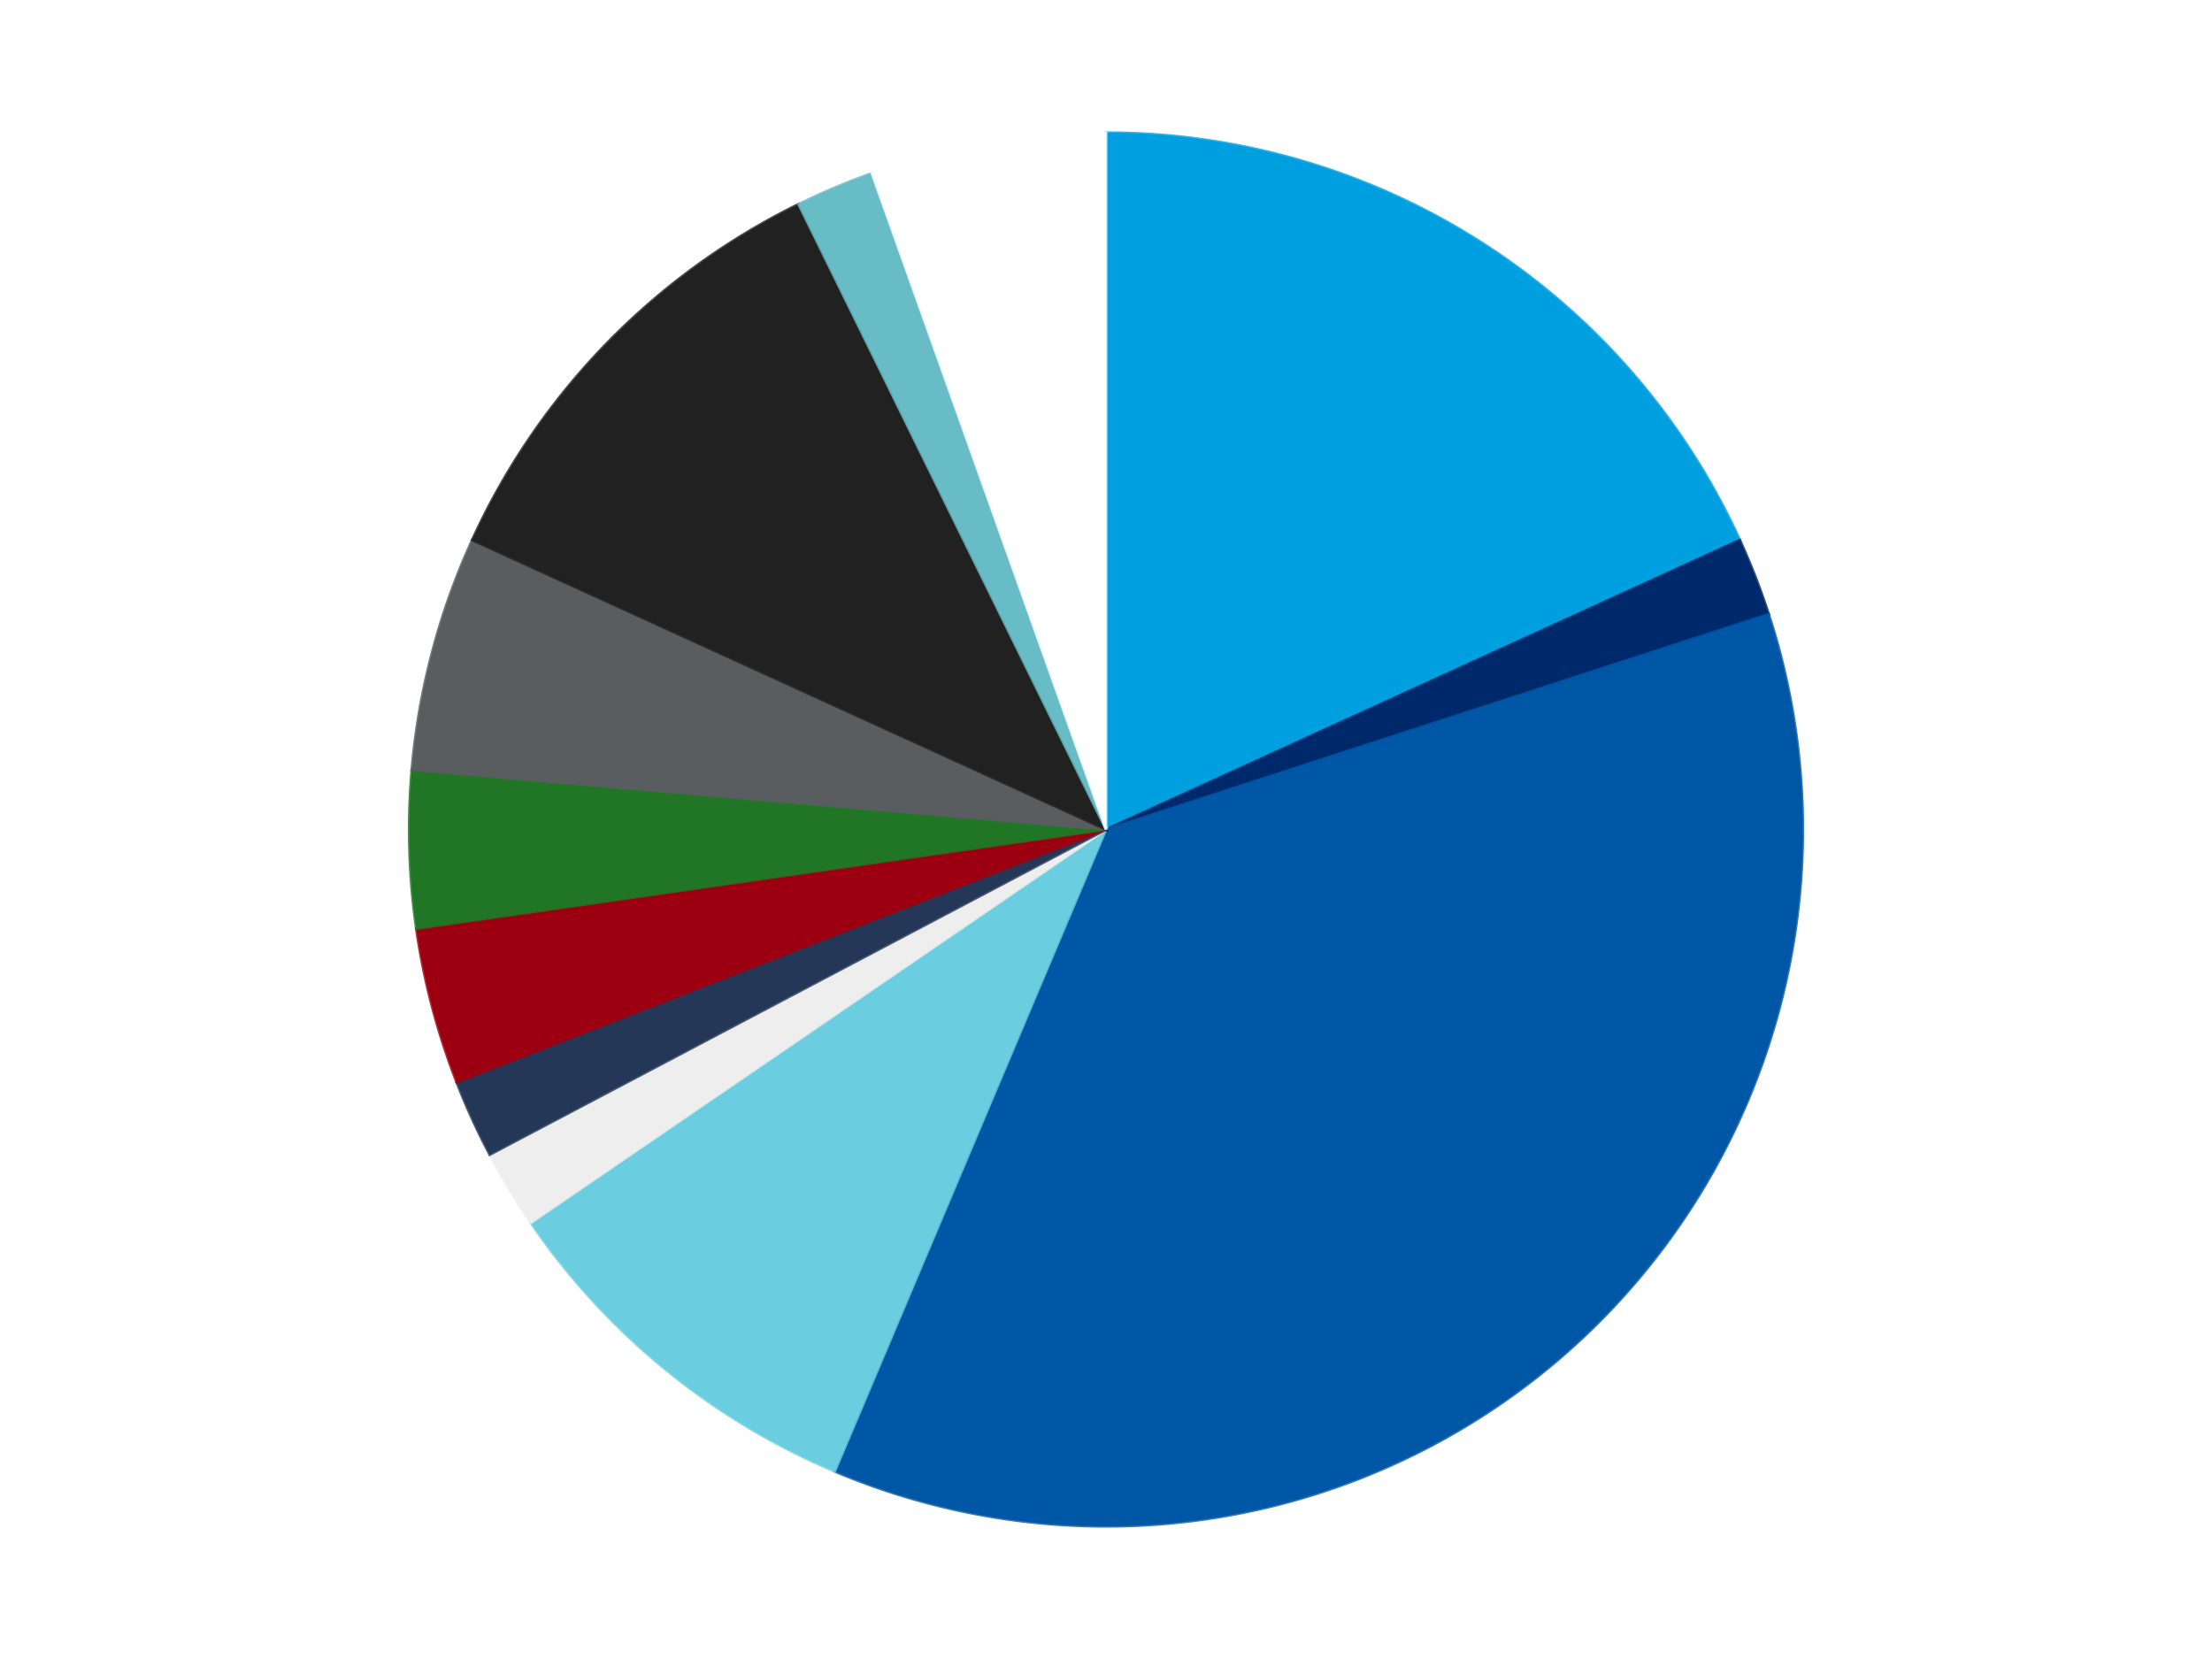
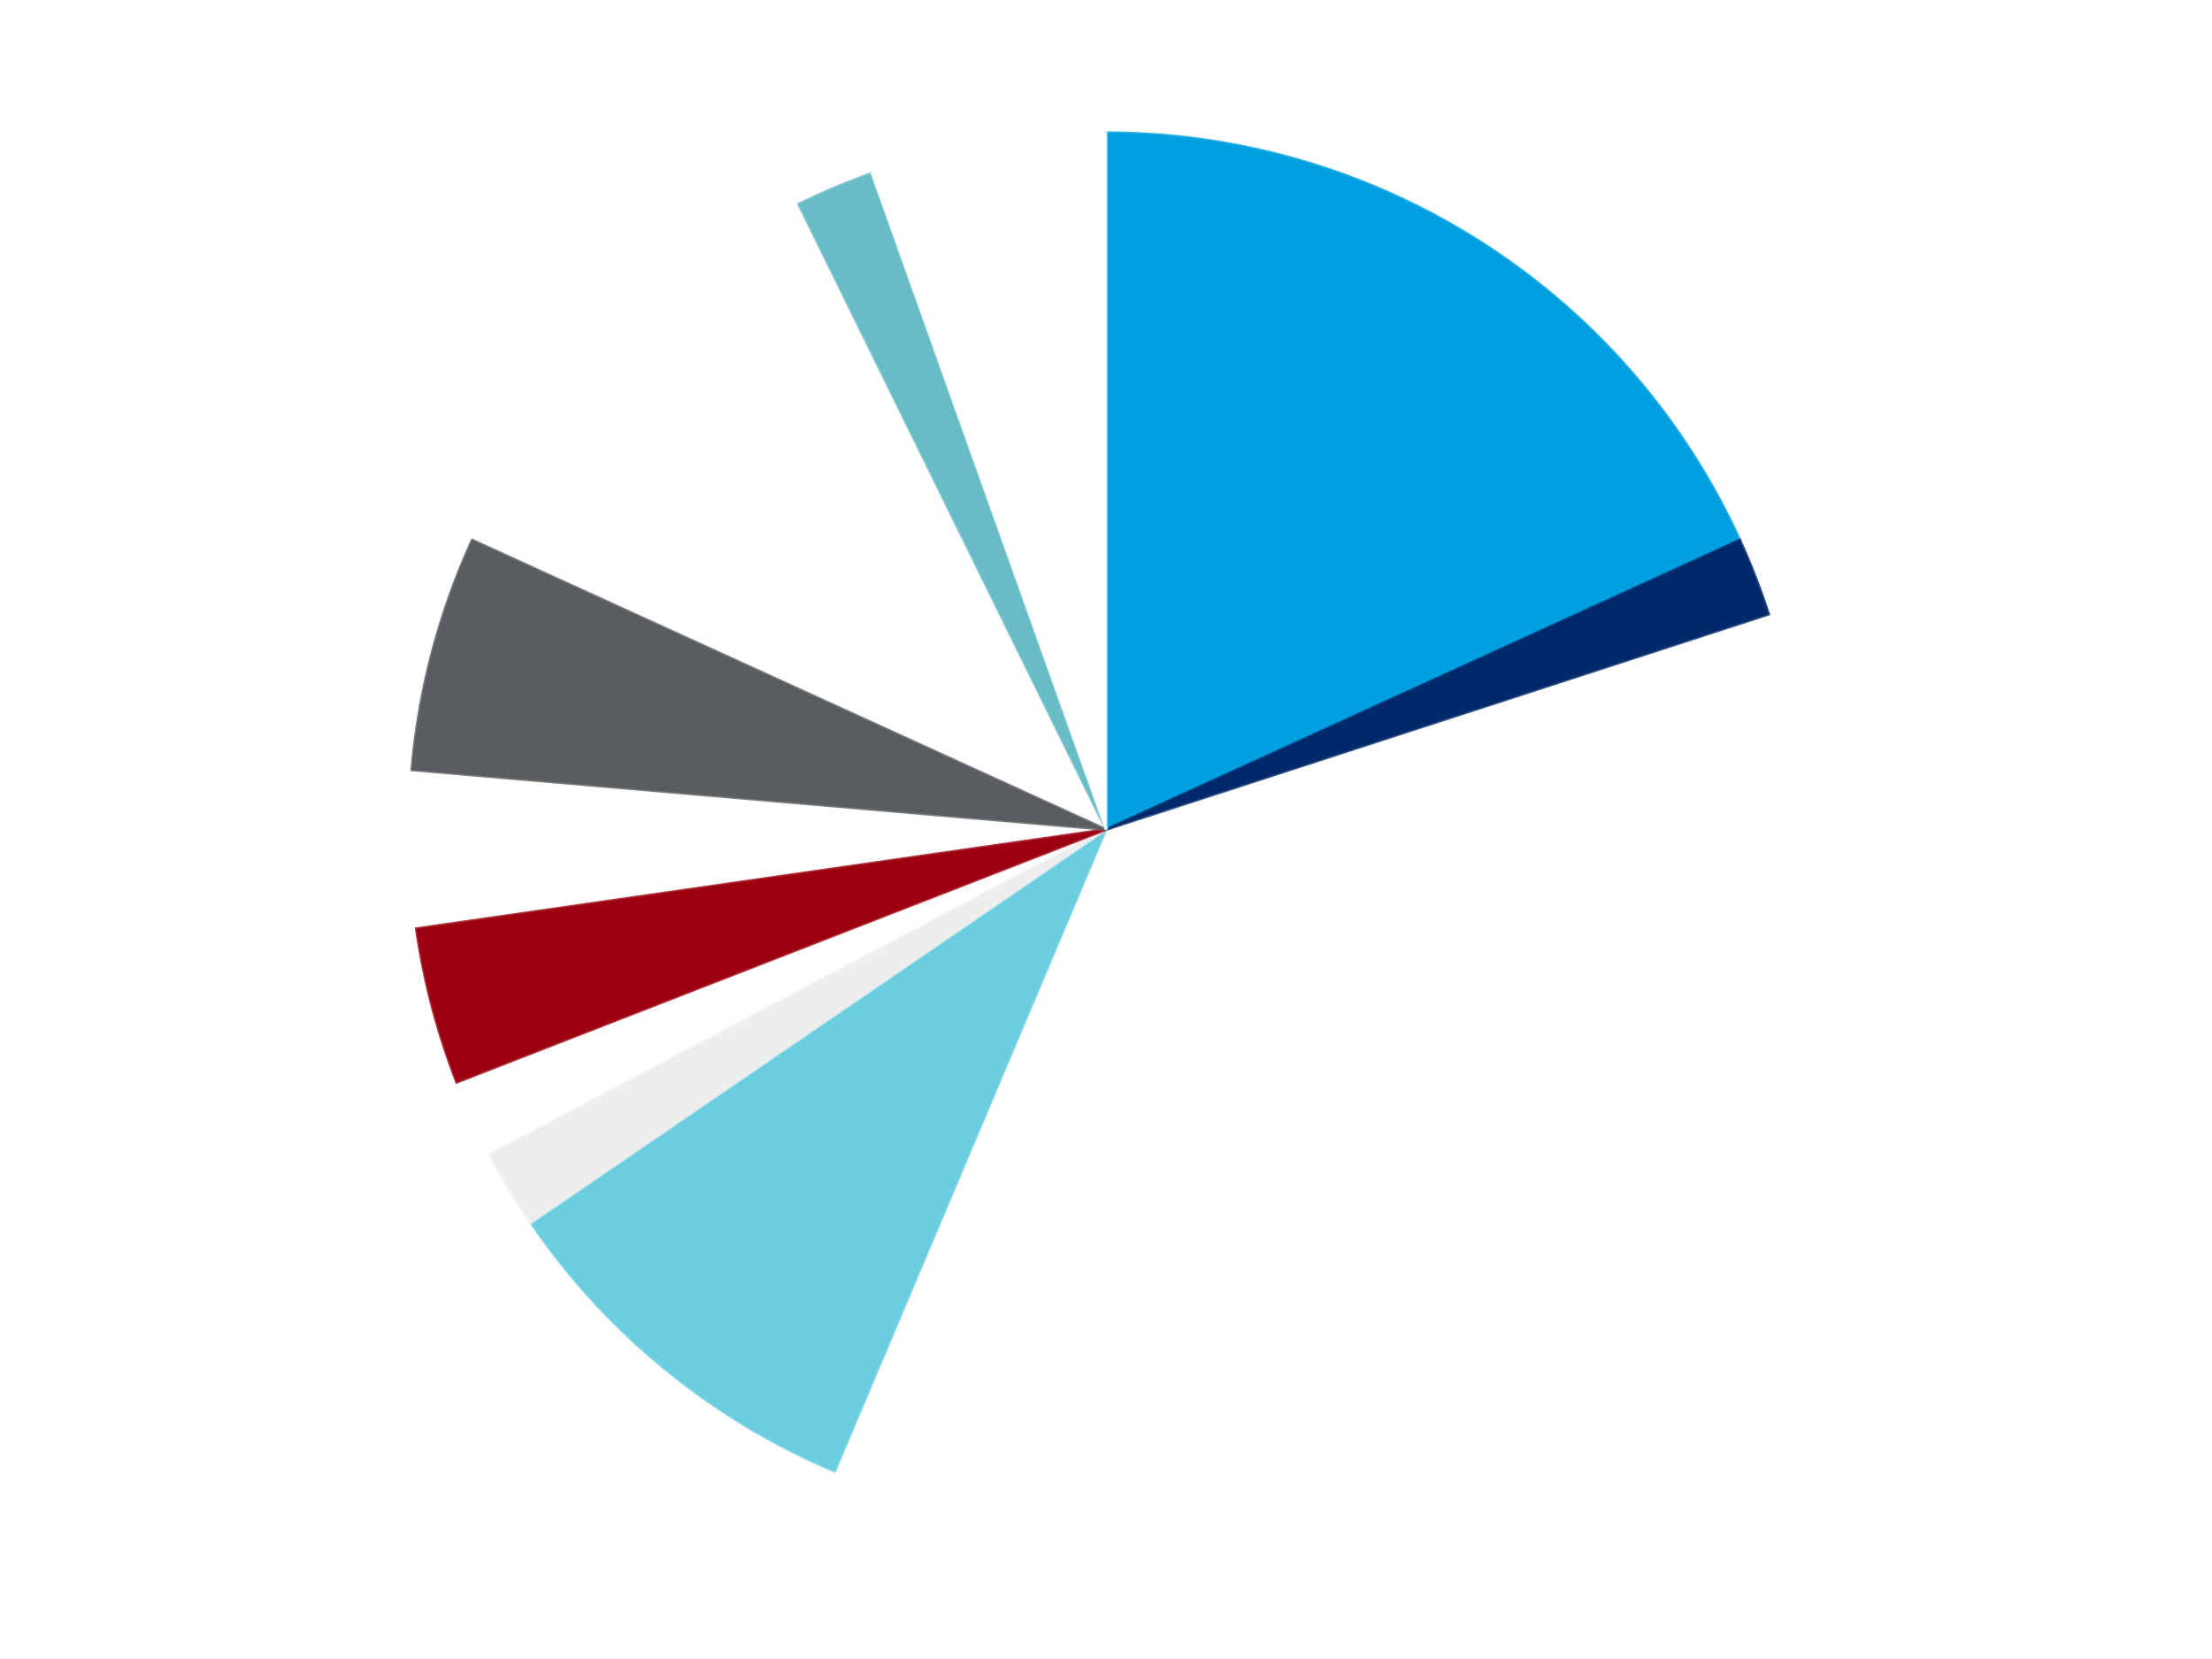
<svg xmlns="http://www.w3.org/2000/svg" xmlns:xlink="http://www.w3.org/1999/xlink" id="chart-e2e49be5-17ec-4e2d-b484-8a5868cc2de1" class="pygal-chart" viewBox="0 0 800 600">
  <defs>
    <style type="text/css">#chart-e2e49be5-17ec-4e2d-b484-8a5868cc2de1{-webkit-user-select:none;-webkit-font-smoothing:antialiased;font-family:Consolas,"Liberation Mono",Menlo,Courier,monospace}#chart-e2e49be5-17ec-4e2d-b484-8a5868cc2de1 .title{font-family:Consolas,"Liberation Mono",Menlo,Courier,monospace;font-size:16px}#chart-e2e49be5-17ec-4e2d-b484-8a5868cc2de1 .legends .legend text{font-family:Consolas,"Liberation Mono",Menlo,Courier,monospace;font-size:14px}#chart-e2e49be5-17ec-4e2d-b484-8a5868cc2de1 .axis text{font-family:Consolas,"Liberation Mono",Menlo,Courier,monospace;font-size:10px}#chart-e2e49be5-17ec-4e2d-b484-8a5868cc2de1 .axis text.major{font-family:Consolas,"Liberation Mono",Menlo,Courier,monospace;font-size:10px}#chart-e2e49be5-17ec-4e2d-b484-8a5868cc2de1 .text-overlay text.value{font-family:Consolas,"Liberation Mono",Menlo,Courier,monospace;font-size:16px}#chart-e2e49be5-17ec-4e2d-b484-8a5868cc2de1 .text-overlay text.label{font-family:Consolas,"Liberation Mono",Menlo,Courier,monospace;font-size:10px}#chart-e2e49be5-17ec-4e2d-b484-8a5868cc2de1 .tooltip{font-family:Consolas,"Liberation Mono",Menlo,Courier,monospace;font-size:14px}#chart-e2e49be5-17ec-4e2d-b484-8a5868cc2de1 text.no_data{font-family:Consolas,"Liberation Mono",Menlo,Courier,monospace;font-size:64px}
#chart-e2e49be5-17ec-4e2d-b484-8a5868cc2de1{background-color:transparent}#chart-e2e49be5-17ec-4e2d-b484-8a5868cc2de1 path,#chart-e2e49be5-17ec-4e2d-b484-8a5868cc2de1 line,#chart-e2e49be5-17ec-4e2d-b484-8a5868cc2de1 rect,#chart-e2e49be5-17ec-4e2d-b484-8a5868cc2de1 circle{-webkit-transition:150ms;-moz-transition:150ms;transition:150ms}#chart-e2e49be5-17ec-4e2d-b484-8a5868cc2de1 .graph &gt; .background{fill:transparent}#chart-e2e49be5-17ec-4e2d-b484-8a5868cc2de1 .plot &gt; .background{fill:transparent}#chart-e2e49be5-17ec-4e2d-b484-8a5868cc2de1 .graph{fill:rgba(0,0,0,.87)}#chart-e2e49be5-17ec-4e2d-b484-8a5868cc2de1 text.no_data{fill:rgba(0,0,0,1)}#chart-e2e49be5-17ec-4e2d-b484-8a5868cc2de1 .title{fill:rgba(0,0,0,1)}#chart-e2e49be5-17ec-4e2d-b484-8a5868cc2de1 .legends .legend text{fill:rgba(0,0,0,.87)}#chart-e2e49be5-17ec-4e2d-b484-8a5868cc2de1 .legends .legend:hover text{fill:rgba(0,0,0,1)}#chart-e2e49be5-17ec-4e2d-b484-8a5868cc2de1 .axis .line{stroke:rgba(0,0,0,1)}#chart-e2e49be5-17ec-4e2d-b484-8a5868cc2de1 .axis .guide.line{stroke:rgba(0,0,0,.54)}#chart-e2e49be5-17ec-4e2d-b484-8a5868cc2de1 .axis .major.line{stroke:rgba(0,0,0,.87)}#chart-e2e49be5-17ec-4e2d-b484-8a5868cc2de1 .axis text.major{fill:rgba(0,0,0,1)}#chart-e2e49be5-17ec-4e2d-b484-8a5868cc2de1 .axis.y .guides:hover .guide.line,#chart-e2e49be5-17ec-4e2d-b484-8a5868cc2de1 .line-graph .axis.x .guides:hover .guide.line,#chart-e2e49be5-17ec-4e2d-b484-8a5868cc2de1 .stackedline-graph .axis.x .guides:hover .guide.line,#chart-e2e49be5-17ec-4e2d-b484-8a5868cc2de1 .xy-graph .axis.x .guides:hover .guide.line{stroke:rgba(0,0,0,1)}#chart-e2e49be5-17ec-4e2d-b484-8a5868cc2de1 .axis .guides:hover text{fill:rgba(0,0,0,1)}#chart-e2e49be5-17ec-4e2d-b484-8a5868cc2de1 .reactive{fill-opacity:1.0;stroke-opacity:.8;stroke-width:1}#chart-e2e49be5-17ec-4e2d-b484-8a5868cc2de1 .ci{stroke:rgba(0,0,0,.87)}#chart-e2e49be5-17ec-4e2d-b484-8a5868cc2de1 .reactive.active,#chart-e2e49be5-17ec-4e2d-b484-8a5868cc2de1 .active .reactive{fill-opacity:0.6;stroke-opacity:.9;stroke-width:4}#chart-e2e49be5-17ec-4e2d-b484-8a5868cc2de1 .ci .reactive.active{stroke-width:1.5}#chart-e2e49be5-17ec-4e2d-b484-8a5868cc2de1 .series text{fill:rgba(0,0,0,1)}#chart-e2e49be5-17ec-4e2d-b484-8a5868cc2de1 .tooltip rect{fill:transparent;stroke:rgba(0,0,0,1);-webkit-transition:opacity 150ms;-moz-transition:opacity 150ms;transition:opacity 150ms}#chart-e2e49be5-17ec-4e2d-b484-8a5868cc2de1 .tooltip .label{fill:rgba(0,0,0,.87)}#chart-e2e49be5-17ec-4e2d-b484-8a5868cc2de1 .tooltip .label{fill:rgba(0,0,0,.87)}#chart-e2e49be5-17ec-4e2d-b484-8a5868cc2de1 .tooltip .legend{font-size:.8em;fill:rgba(0,0,0,.54)}#chart-e2e49be5-17ec-4e2d-b484-8a5868cc2de1 .tooltip .x_label{font-size:.6em;fill:rgba(0,0,0,1)}#chart-e2e49be5-17ec-4e2d-b484-8a5868cc2de1 .tooltip .xlink{font-size:.5em;text-decoration:underline}#chart-e2e49be5-17ec-4e2d-b484-8a5868cc2de1 .tooltip .value{font-size:1.5em}#chart-e2e49be5-17ec-4e2d-b484-8a5868cc2de1 .bound{font-size:.5em}#chart-e2e49be5-17ec-4e2d-b484-8a5868cc2de1 .max-value{font-size:.75em;fill:rgba(0,0,0,.54)}#chart-e2e49be5-17ec-4e2d-b484-8a5868cc2de1 .map-element{fill:transparent;stroke:rgba(0,0,0,.54) !important}#chart-e2e49be5-17ec-4e2d-b484-8a5868cc2de1 .map-element .reactive{fill-opacity:inherit;stroke-opacity:inherit}#chart-e2e49be5-17ec-4e2d-b484-8a5868cc2de1 .color-0,#chart-e2e49be5-17ec-4e2d-b484-8a5868cc2de1 .color-0 a:visited{stroke:#F44336;fill:#F44336}#chart-e2e49be5-17ec-4e2d-b484-8a5868cc2de1 .color-1,#chart-e2e49be5-17ec-4e2d-b484-8a5868cc2de1 .color-1 a:visited{stroke:#3F51B5;fill:#3F51B5}#chart-e2e49be5-17ec-4e2d-b484-8a5868cc2de1 .color-2,#chart-e2e49be5-17ec-4e2d-b484-8a5868cc2de1 .color-2 a:visited{stroke:#009688;fill:#009688}#chart-e2e49be5-17ec-4e2d-b484-8a5868cc2de1 .color-3,#chart-e2e49be5-17ec-4e2d-b484-8a5868cc2de1 .color-3 a:visited{stroke:#FFC107;fill:#FFC107}#chart-e2e49be5-17ec-4e2d-b484-8a5868cc2de1 .color-4,#chart-e2e49be5-17ec-4e2d-b484-8a5868cc2de1 .color-4 a:visited{stroke:#FF5722;fill:#FF5722}#chart-e2e49be5-17ec-4e2d-b484-8a5868cc2de1 .color-5,#chart-e2e49be5-17ec-4e2d-b484-8a5868cc2de1 .color-5 a:visited{stroke:#9C27B0;fill:#9C27B0}#chart-e2e49be5-17ec-4e2d-b484-8a5868cc2de1 .color-6,#chart-e2e49be5-17ec-4e2d-b484-8a5868cc2de1 .color-6 a:visited{stroke:#03A9F4;fill:#03A9F4}#chart-e2e49be5-17ec-4e2d-b484-8a5868cc2de1 .color-7,#chart-e2e49be5-17ec-4e2d-b484-8a5868cc2de1 .color-7 a:visited{stroke:#8BC34A;fill:#8BC34A}#chart-e2e49be5-17ec-4e2d-b484-8a5868cc2de1 .color-8,#chart-e2e49be5-17ec-4e2d-b484-8a5868cc2de1 .color-8 a:visited{stroke:#FF9800;fill:#FF9800}#chart-e2e49be5-17ec-4e2d-b484-8a5868cc2de1 .color-9,#chart-e2e49be5-17ec-4e2d-b484-8a5868cc2de1 .color-9 a:visited{stroke:#E91E63;fill:#E91E63}#chart-e2e49be5-17ec-4e2d-b484-8a5868cc2de1 .color-10,#chart-e2e49be5-17ec-4e2d-b484-8a5868cc2de1 .color-10 a:visited{stroke:#2196F3;fill:#2196F3}#chart-e2e49be5-17ec-4e2d-b484-8a5868cc2de1 .color-11,#chart-e2e49be5-17ec-4e2d-b484-8a5868cc2de1 .color-11 a:visited{stroke:#4CAF50;fill:#4CAF50}#chart-e2e49be5-17ec-4e2d-b484-8a5868cc2de1 .text-overlay .color-0 text{fill:black}#chart-e2e49be5-17ec-4e2d-b484-8a5868cc2de1 .text-overlay .color-1 text{fill:black}#chart-e2e49be5-17ec-4e2d-b484-8a5868cc2de1 .text-overlay .color-2 text{fill:black}#chart-e2e49be5-17ec-4e2d-b484-8a5868cc2de1 .text-overlay .color-3 text{fill:black}#chart-e2e49be5-17ec-4e2d-b484-8a5868cc2de1 .text-overlay .color-4 text{fill:black}#chart-e2e49be5-17ec-4e2d-b484-8a5868cc2de1 .text-overlay .color-5 text{fill:black}#chart-e2e49be5-17ec-4e2d-b484-8a5868cc2de1 .text-overlay .color-6 text{fill:black}#chart-e2e49be5-17ec-4e2d-b484-8a5868cc2de1 .text-overlay .color-7 text{fill:black}#chart-e2e49be5-17ec-4e2d-b484-8a5868cc2de1 .text-overlay .color-8 text{fill:black}#chart-e2e49be5-17ec-4e2d-b484-8a5868cc2de1 .text-overlay .color-9 text{fill:black}#chart-e2e49be5-17ec-4e2d-b484-8a5868cc2de1 .text-overlay .color-10 text{fill:black}#chart-e2e49be5-17ec-4e2d-b484-8a5868cc2de1 .text-overlay .color-11 text{fill:black}
#chart-e2e49be5-17ec-4e2d-b484-8a5868cc2de1 text.no_data{text-anchor:middle}#chart-e2e49be5-17ec-4e2d-b484-8a5868cc2de1 .guide.line{fill:none}#chart-e2e49be5-17ec-4e2d-b484-8a5868cc2de1 .centered{text-anchor:middle}#chart-e2e49be5-17ec-4e2d-b484-8a5868cc2de1 .title{text-anchor:middle}#chart-e2e49be5-17ec-4e2d-b484-8a5868cc2de1 .legends .legend text{fill-opacity:1}#chart-e2e49be5-17ec-4e2d-b484-8a5868cc2de1 .axis.x text{text-anchor:middle}#chart-e2e49be5-17ec-4e2d-b484-8a5868cc2de1 .axis.x:not(.web) text[transform]{text-anchor:start}#chart-e2e49be5-17ec-4e2d-b484-8a5868cc2de1 .axis.x:not(.web) text[transform].backwards{text-anchor:end}#chart-e2e49be5-17ec-4e2d-b484-8a5868cc2de1 .axis.y text{text-anchor:end}#chart-e2e49be5-17ec-4e2d-b484-8a5868cc2de1 .axis.y text[transform].backwards{text-anchor:start}#chart-e2e49be5-17ec-4e2d-b484-8a5868cc2de1 .axis.y2 text{text-anchor:start}#chart-e2e49be5-17ec-4e2d-b484-8a5868cc2de1 .axis.y2 text[transform].backwards{text-anchor:end}#chart-e2e49be5-17ec-4e2d-b484-8a5868cc2de1 .axis .guide.line{stroke-dasharray:4,4;stroke:black}#chart-e2e49be5-17ec-4e2d-b484-8a5868cc2de1 .axis .major.guide.line{stroke-dasharray:6,6;stroke:black}#chart-e2e49be5-17ec-4e2d-b484-8a5868cc2de1 .horizontal .axis.y .guide.line,#chart-e2e49be5-17ec-4e2d-b484-8a5868cc2de1 .horizontal .axis.y2 .guide.line,#chart-e2e49be5-17ec-4e2d-b484-8a5868cc2de1 .vertical .axis.x .guide.line{opacity:0}#chart-e2e49be5-17ec-4e2d-b484-8a5868cc2de1 .horizontal .axis.always_show .guide.line,#chart-e2e49be5-17ec-4e2d-b484-8a5868cc2de1 .vertical .axis.always_show .guide.line{opacity:1 !important}#chart-e2e49be5-17ec-4e2d-b484-8a5868cc2de1 .axis.y .guides:hover .guide.line,#chart-e2e49be5-17ec-4e2d-b484-8a5868cc2de1 .axis.y2 .guides:hover .guide.line,#chart-e2e49be5-17ec-4e2d-b484-8a5868cc2de1 .axis.x .guides:hover .guide.line{opacity:1}#chart-e2e49be5-17ec-4e2d-b484-8a5868cc2de1 .axis .guides:hover text{opacity:1}#chart-e2e49be5-17ec-4e2d-b484-8a5868cc2de1 .nofill{fill:none}#chart-e2e49be5-17ec-4e2d-b484-8a5868cc2de1 .subtle-fill{fill-opacity:.2}#chart-e2e49be5-17ec-4e2d-b484-8a5868cc2de1 .dot{stroke-width:1px;fill-opacity:1;stroke-opacity:1}#chart-e2e49be5-17ec-4e2d-b484-8a5868cc2de1 .dot.active{stroke-width:5px}#chart-e2e49be5-17ec-4e2d-b484-8a5868cc2de1 .dot.negative{fill:transparent}#chart-e2e49be5-17ec-4e2d-b484-8a5868cc2de1 text,#chart-e2e49be5-17ec-4e2d-b484-8a5868cc2de1 tspan{stroke:none !important}#chart-e2e49be5-17ec-4e2d-b484-8a5868cc2de1 .series text.active{opacity:1}#chart-e2e49be5-17ec-4e2d-b484-8a5868cc2de1 .tooltip rect{fill-opacity:.95;stroke-width:.5}#chart-e2e49be5-17ec-4e2d-b484-8a5868cc2de1 .tooltip text{fill-opacity:1}#chart-e2e49be5-17ec-4e2d-b484-8a5868cc2de1 .showable{visibility:hidden}#chart-e2e49be5-17ec-4e2d-b484-8a5868cc2de1 .showable.shown{visibility:visible}#chart-e2e49be5-17ec-4e2d-b484-8a5868cc2de1 .gauge-background{fill:rgba(229,229,229,1);stroke:none}#chart-e2e49be5-17ec-4e2d-b484-8a5868cc2de1 .bg-lines{stroke:transparent;stroke-width:2px}</style>
    <script type="text/javascript">window.pygal = window.pygal || {};window.pygal.config = window.pygal.config || {};window.pygal.config['e2e49be5-17ec-4e2d-b484-8a5868cc2de1'] = {"allow_interruptions": false, "box_mode": "extremes", "classes": ["pygal-chart"], "css": ["file://style.css", "file://graph.css"], "defs": [], "disable_xml_declaration": false, "dots_size": 2.5, "dynamic_print_values": false, "explicit_size": false, "fill": false, "force_uri_protocol": "https", "formatter": null, "half_pie": false, "height": 600, "include_x_axis": false, "inner_radius": 0, "interpolate": null, "interpolation_parameters": {}, "interpolation_precision": 250, "inverse_y_axis": false, "js": ["//kozea.github.io/pygal.js/2.0.x/pygal-tooltips.min.js"], "legend_at_bottom": false, "legend_at_bottom_columns": null, "legend_box_size": 12, "logarithmic": false, "margin": 20, "margin_bottom": null, "margin_left": null, "margin_right": null, "margin_top": null, "max_scale": 16, "min_scale": 4, "missing_value_fill_truncation": "x", "no_data_text": "No data", "no_prefix": false, "order_min": null, "pretty_print": false, "print_labels": false, "print_values": false, "print_values_position": "center", "print_zeroes": true, "range": null, "rounded_bars": null, "secondary_range": null, "show_dots": true, "show_legend": false, "show_minor_x_labels": true, "show_minor_y_labels": true, "show_only_major_dots": false, "show_x_guides": false, "show_x_labels": true, "show_y_guides": true, "show_y_labels": true, "spacing": 10, "stack_from_top": false, "strict": false, "stroke": true, "stroke_style": null, "style": {"background": "transparent", "ci_colors": [], "colors": ["#F44336", "#3F51B5", "#009688", "#FFC107", "#FF5722", "#9C27B0", "#03A9F4", "#8BC34A", "#FF9800", "#E91E63", "#2196F3", "#4CAF50", "#FFEB3B", "#673AB7", "#00BCD4", "#CDDC39", "#9E9E9E", "#607D8B"], "dot_opacity": "1", "font_family": "Consolas, \"Liberation Mono\", Menlo, Courier, monospace", "foreground": "rgba(0, 0, 0, .87)", "foreground_strong": "rgba(0, 0, 0, 1)", "foreground_subtle": "rgba(0, 0, 0, .54)", "guide_stroke_color": "black", "guide_stroke_dasharray": "4,4", "label_font_family": "Consolas, \"Liberation Mono\", Menlo, Courier, monospace", "label_font_size": 10, "legend_font_family": "Consolas, \"Liberation Mono\", Menlo, Courier, monospace", "legend_font_size": 14, "major_guide_stroke_color": "black", "major_guide_stroke_dasharray": "6,6", "major_label_font_family": "Consolas, \"Liberation Mono\", Menlo, Courier, monospace", "major_label_font_size": 10, "no_data_font_family": "Consolas, \"Liberation Mono\", Menlo, Courier, monospace", "no_data_font_size": 64, "opacity": "1.0", "opacity_hover": "0.6", "plot_background": "transparent", "stroke_opacity": ".8", "stroke_opacity_hover": ".9", "stroke_width": "1", "stroke_width_hover": "4", "title_font_family": "Consolas, \"Liberation Mono\", Menlo, Courier, monospace", "title_font_size": 16, "tooltip_font_family": "Consolas, \"Liberation Mono\", Menlo, Courier, monospace", "tooltip_font_size": 14, "transition": "150ms", "value_background": "rgba(229, 229, 229, 1)", "value_colors": [], "value_font_family": "Consolas, \"Liberation Mono\", Menlo, Courier, monospace", "value_font_size": 16, "value_label_font_family": "Consolas, \"Liberation Mono\", Menlo, Courier, monospace", "value_label_font_size": 10}, "title": null, "tooltip_border_radius": 0, "tooltip_fancy_mode": true, "truncate_label": null, "truncate_legend": null, "width": 800, "x_label_rotation": 0, "x_labels": null, "x_labels_major": null, "x_labels_major_count": null, "x_labels_major_every": null, "x_title": null, "xrange": null, "y_label_rotation": 0, "y_labels": null, "y_labels_major": null, "y_labels_major_count": null, "y_labels_major_every": null, "y_title": null, "zero": 0, "legends": ["Dark Azure", "Trans-Dark Blue", "Blue", "Medium Azure", "Trans-Clear", "Dark Blue", "Trans-Red", "Trans-Green", "Dark Bluish Gray", "Black", "Trans-Light Blue", "White"]}</script>
    <script type="text/javascript" xlink:href="https://kozea.github.io/pygal.js/2.0.x/pygal-tooltips.min.js" />
  </defs>
  <title>Pygal</title>
  <g class="graph pie-graph vertical">
    <rect x="0" y="0" width="800" height="600" class="background" />
    <g transform="translate(20, 20)" class="plot">
      <rect x="0" y="0" width="760" height="560" class="background" />
      <g class="series serie-0 color-0">
        <g class="slices">
          <g class="slice" style="fill: #009FE0; stroke: #009FE0">
            <path d="M380 28 A252 252 0 0 1 609.227 175.315 L380 280 A0 0 0 0 0 380 280 z" class="slice reactive tooltip-trigger" />
            <desc class="value">10</desc>
            <desc class="x centered">448.1207429994053</desc>
            <desc class="y centered">174.00205486327116</desc>
          </g>
        </g>
      </g>
      <g class="series serie-1 color-1">
        <g class="slices">
          <g class="slice" style="fill: #00296B; stroke: #00296B">
-             <path d="M609.227 175.315 A252 252 0 0 1 619.666 202.128 L380 280 A0 0 0 0 0 380 280 z" class="slice reactive tooltip-trigger" />
+             <path d="M609.227 175.315 A252 252 0 0 1 619.666 202.128 A0 0 0 0 0 380 280 z" class="slice reactive tooltip-trigger" />
            <desc class="value">1</desc>
            <desc class="x centered">497.414867680643</desc>
            <desc class="y centered">234.28622912581923</desc>
          </g>
        </g>
      </g>
      <g class="series serie-2 color-2">
        <g class="slices">
          <g class="slice" style="fill: #0057A6; stroke: #0057A6">
-             <path d="M619.666 202.128 A252 252 0 0 1 281.904 512.123 L380 280 A0 0 0 0 0 380 280 z" class="slice reactive tooltip-trigger" />
            <desc class="value">20</desc>
            <desc class="x centered">465.19803743452644</desc>
            <desc class="y centered">372.82938337242706</desc>
          </g>
        </g>
      </g>
      <g class="series serie-3 color-3">
        <g class="slices">
          <g class="slice" style="fill: #6ACEE0; stroke: #6ACEE0">
            <path d="M281.904 512.123 A252 252 0 0 1 171.981 422.24 L380 280 A0 0 0 0 0 380 280 z" class="slice reactive tooltip-trigger" />
            <desc class="value">5</desc>
            <desc class="x centered">300.24043082008234</desc>
            <desc class="y centered">377.5418429405244</desc>
          </g>
        </g>
      </g>
      <g class="series serie-4 color-4">
        <g class="slices">
          <g class="slice" style="fill: #EEEEEE; stroke: #EEEEEE">
            <path d="M171.981 422.24 A252 252 0 0 1 157.123 397.6 L380 280 A0 0 0 0 0 380 280 z" class="slice reactive tooltip-trigger" />
            <desc class="value">1</desc>
            <desc class="x centered">272.10002218829976</desc>
            <desc class="y centered">345.06608016650915</desc>
          </g>
        </g>
      </g>
      <g class="series serie-5 color-5">
        <g class="slices">
          <g class="slice" style="fill: #243757; stroke: #243757">
-             <path d="M157.123 397.6 A252 252 0 0 1 145.17 371.428 L380 280 A0 0 0 0 0 380 280 z" class="slice reactive tooltip-trigger" />
            <desc class="value">1</desc>
            <desc class="x centered">265.3863685853307</desc>
            <desc class="y centered">332.34229163823767</desc>
          </g>
        </g>
      </g>
      <g class="series serie-6 color-6">
        <g class="slices">
          <g class="slice" style="fill: #9C0010; stroke: #9C0010">
            <path d="M145.17 371.428 A252 252 0 0 1 130.565 315.863 L380 280 A0 0 0 0 0 380 280 z" class="slice reactive tooltip-trigger" />
            <desc class="value">2</desc>
            <desc class="x centered">258.13949630755343</desc>
            <desc class="y centered">312.03151010837945</desc>
          </g>
        </g>
      </g>
      <g class="series serie-7 color-7">
        <g class="slices">
          <g class="slice" style="fill: #217625; stroke: #217625">
-             <path d="M130.565 315.863 A252 252 0 0 1 128.924 258.435 L380 280 A0 0 0 0 0 380 280 z" class="slice reactive tooltip-trigger" />
            <desc class="value">2</desc>
            <desc class="x centered">254.05138370364816</desc>
            <desc class="y centered">283.59806240000574</desc>
          </g>
        </g>
      </g>
      <g class="series serie-8 color-8">
        <g class="slices">
          <g class="slice" style="fill: #595D60; stroke: #595D60">
            <path d="M128.924 258.435 A252 252 0 0 1 150.773 175.315 L380 280 A0 0 0 0 0 380 280 z" class="slice reactive tooltip-trigger" />
            <desc class="value">3</desc>
            <desc class="x centered">258.13949630755343</desc>
            <desc class="y centered">247.9684898916206</desc>
          </g>
        </g>
      </g>
      <g class="series serie-9 color-9">
        <g class="slices">
          <g class="slice" style="fill: #212121; stroke: #212121">
-             <path d="M150.773 175.315 A252 252 0 0 1 268.812 53.856 L380 280 A0 0 0 0 0 380 280 z" class="slice reactive tooltip-trigger" />
            <desc class="value">6</desc>
            <desc class="x centered">289.64139260037064</desc>
            <desc class="y centered">192.18586634943296</desc>
          </g>
        </g>
      </g>
      <g class="series serie-10 color-10">
        <g class="slices">
          <g class="slice" style="fill: #68BCC5; stroke: #68BCC5">
            <path d="M268.812 53.856 A252 252 0 0 1 295.316 42.655 L380 280 A0 0 0 0 0 380 280 z" class="slice reactive tooltip-trigger" />
            <desc class="value">1</desc>
            <desc class="x centered">330.9519666040088</desc>
            <desc class="y centered">163.93841970752882</desc>
          </g>
        </g>
      </g>
      <g class="series serie-11 color-11">
        <g class="slices">
          <g class="slice" style="fill: #FFFFFF; stroke: #FFFFFF">
            <path d="M295.316 42.655 A252 252 0 0 1 380 28 L380 280 A0 0 0 0 0 380 280 z" class="slice reactive tooltip-trigger" />
            <desc class="value">3</desc>
            <desc class="x centered">358.5142037282895</desc>
            <desc class="y centered">155.84541668319065</desc>
          </g>
        </g>
      </g>
    </g>
    <g class="titles" />
    <g transform="translate(20, 20)" class="plot overlay">
      <g class="series serie-0 color-0" />
      <g class="series serie-1 color-1" />
      <g class="series serie-2 color-2" />
      <g class="series serie-3 color-3" />
      <g class="series serie-4 color-4" />
      <g class="series serie-5 color-5" />
      <g class="series serie-6 color-6" />
      <g class="series serie-7 color-7" />
      <g class="series serie-8 color-8" />
      <g class="series serie-9 color-9" />
      <g class="series serie-10 color-10" />
      <g class="series serie-11 color-11" />
    </g>
    <g transform="translate(20, 20)" class="plot text-overlay">
      <g class="series serie-0 color-0" />
      <g class="series serie-1 color-1" />
      <g class="series serie-2 color-2" />
      <g class="series serie-3 color-3" />
      <g class="series serie-4 color-4" />
      <g class="series serie-5 color-5" />
      <g class="series serie-6 color-6" />
      <g class="series serie-7 color-7" />
      <g class="series serie-8 color-8" />
      <g class="series serie-9 color-9" />
      <g class="series serie-10 color-10" />
      <g class="series serie-11 color-11" />
    </g>
    <g transform="translate(20, 20)" class="plot tooltip-overlay">
      <g transform="translate(0 0)" style="opacity: 0" class="tooltip">
        <rect rx="0" ry="0" width="0" height="0" class="tooltip-box" />
        <g class="text" />
      </g>
    </g>
  </g>
</svg>